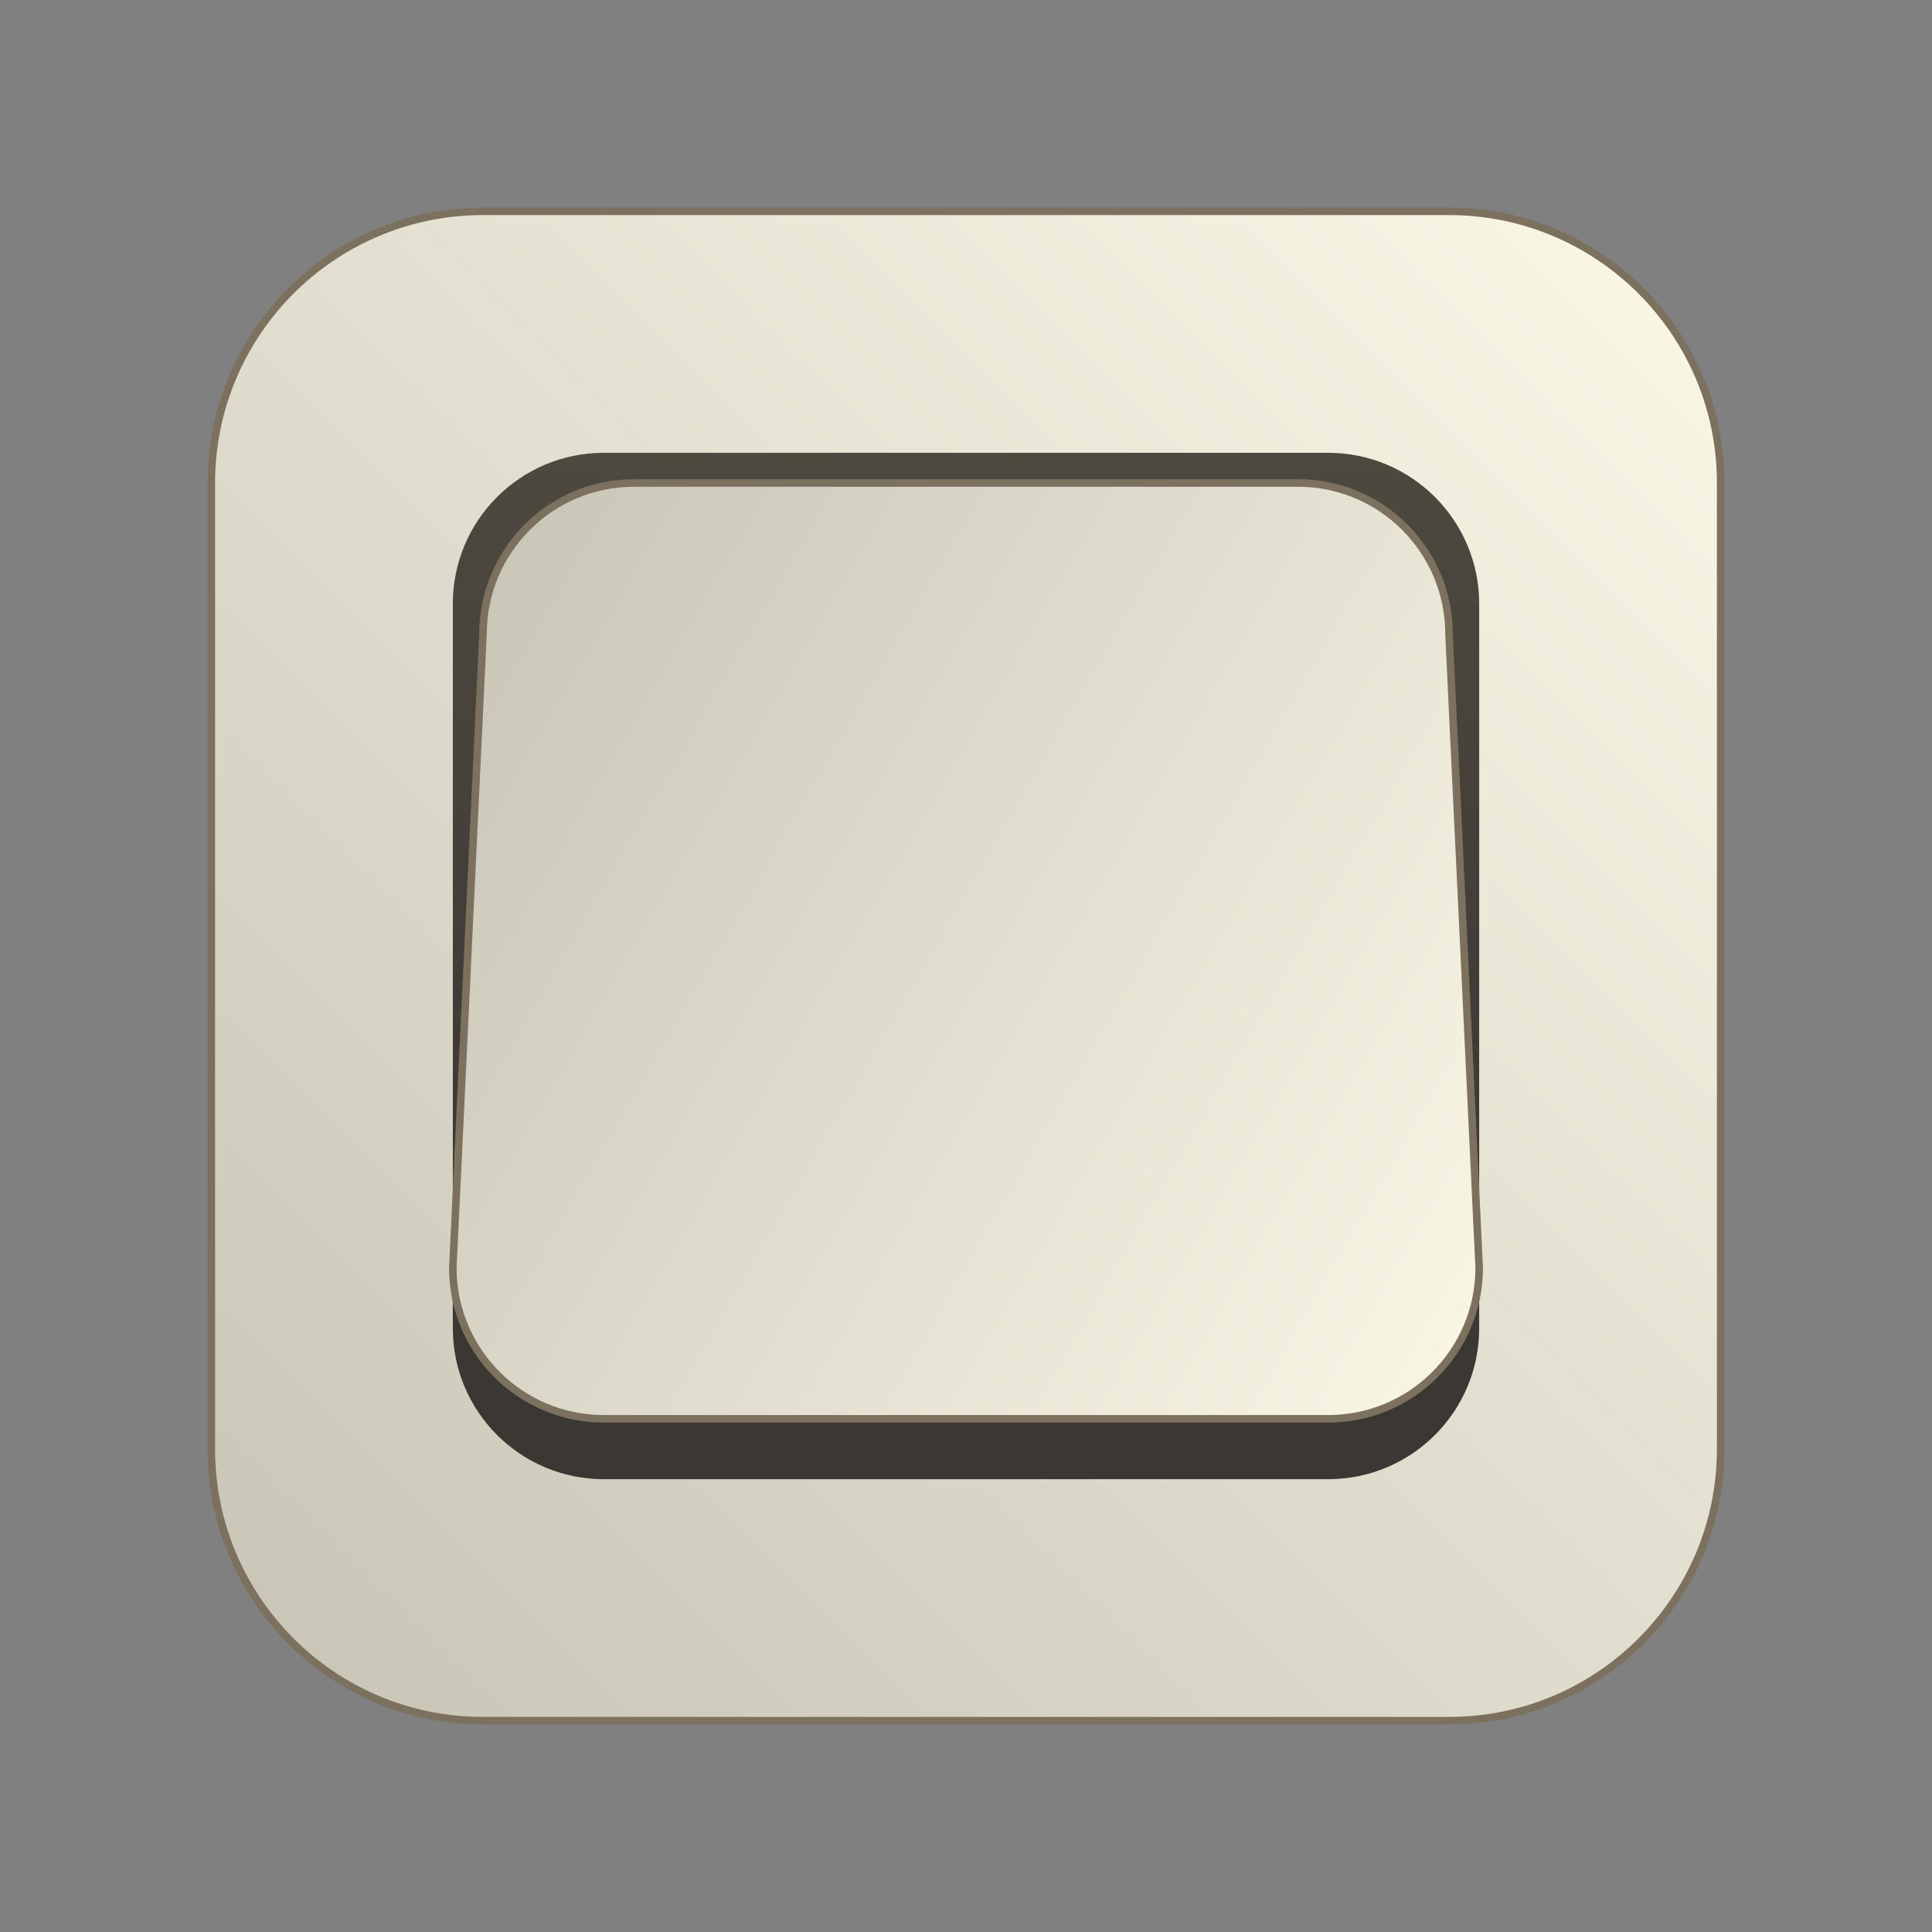
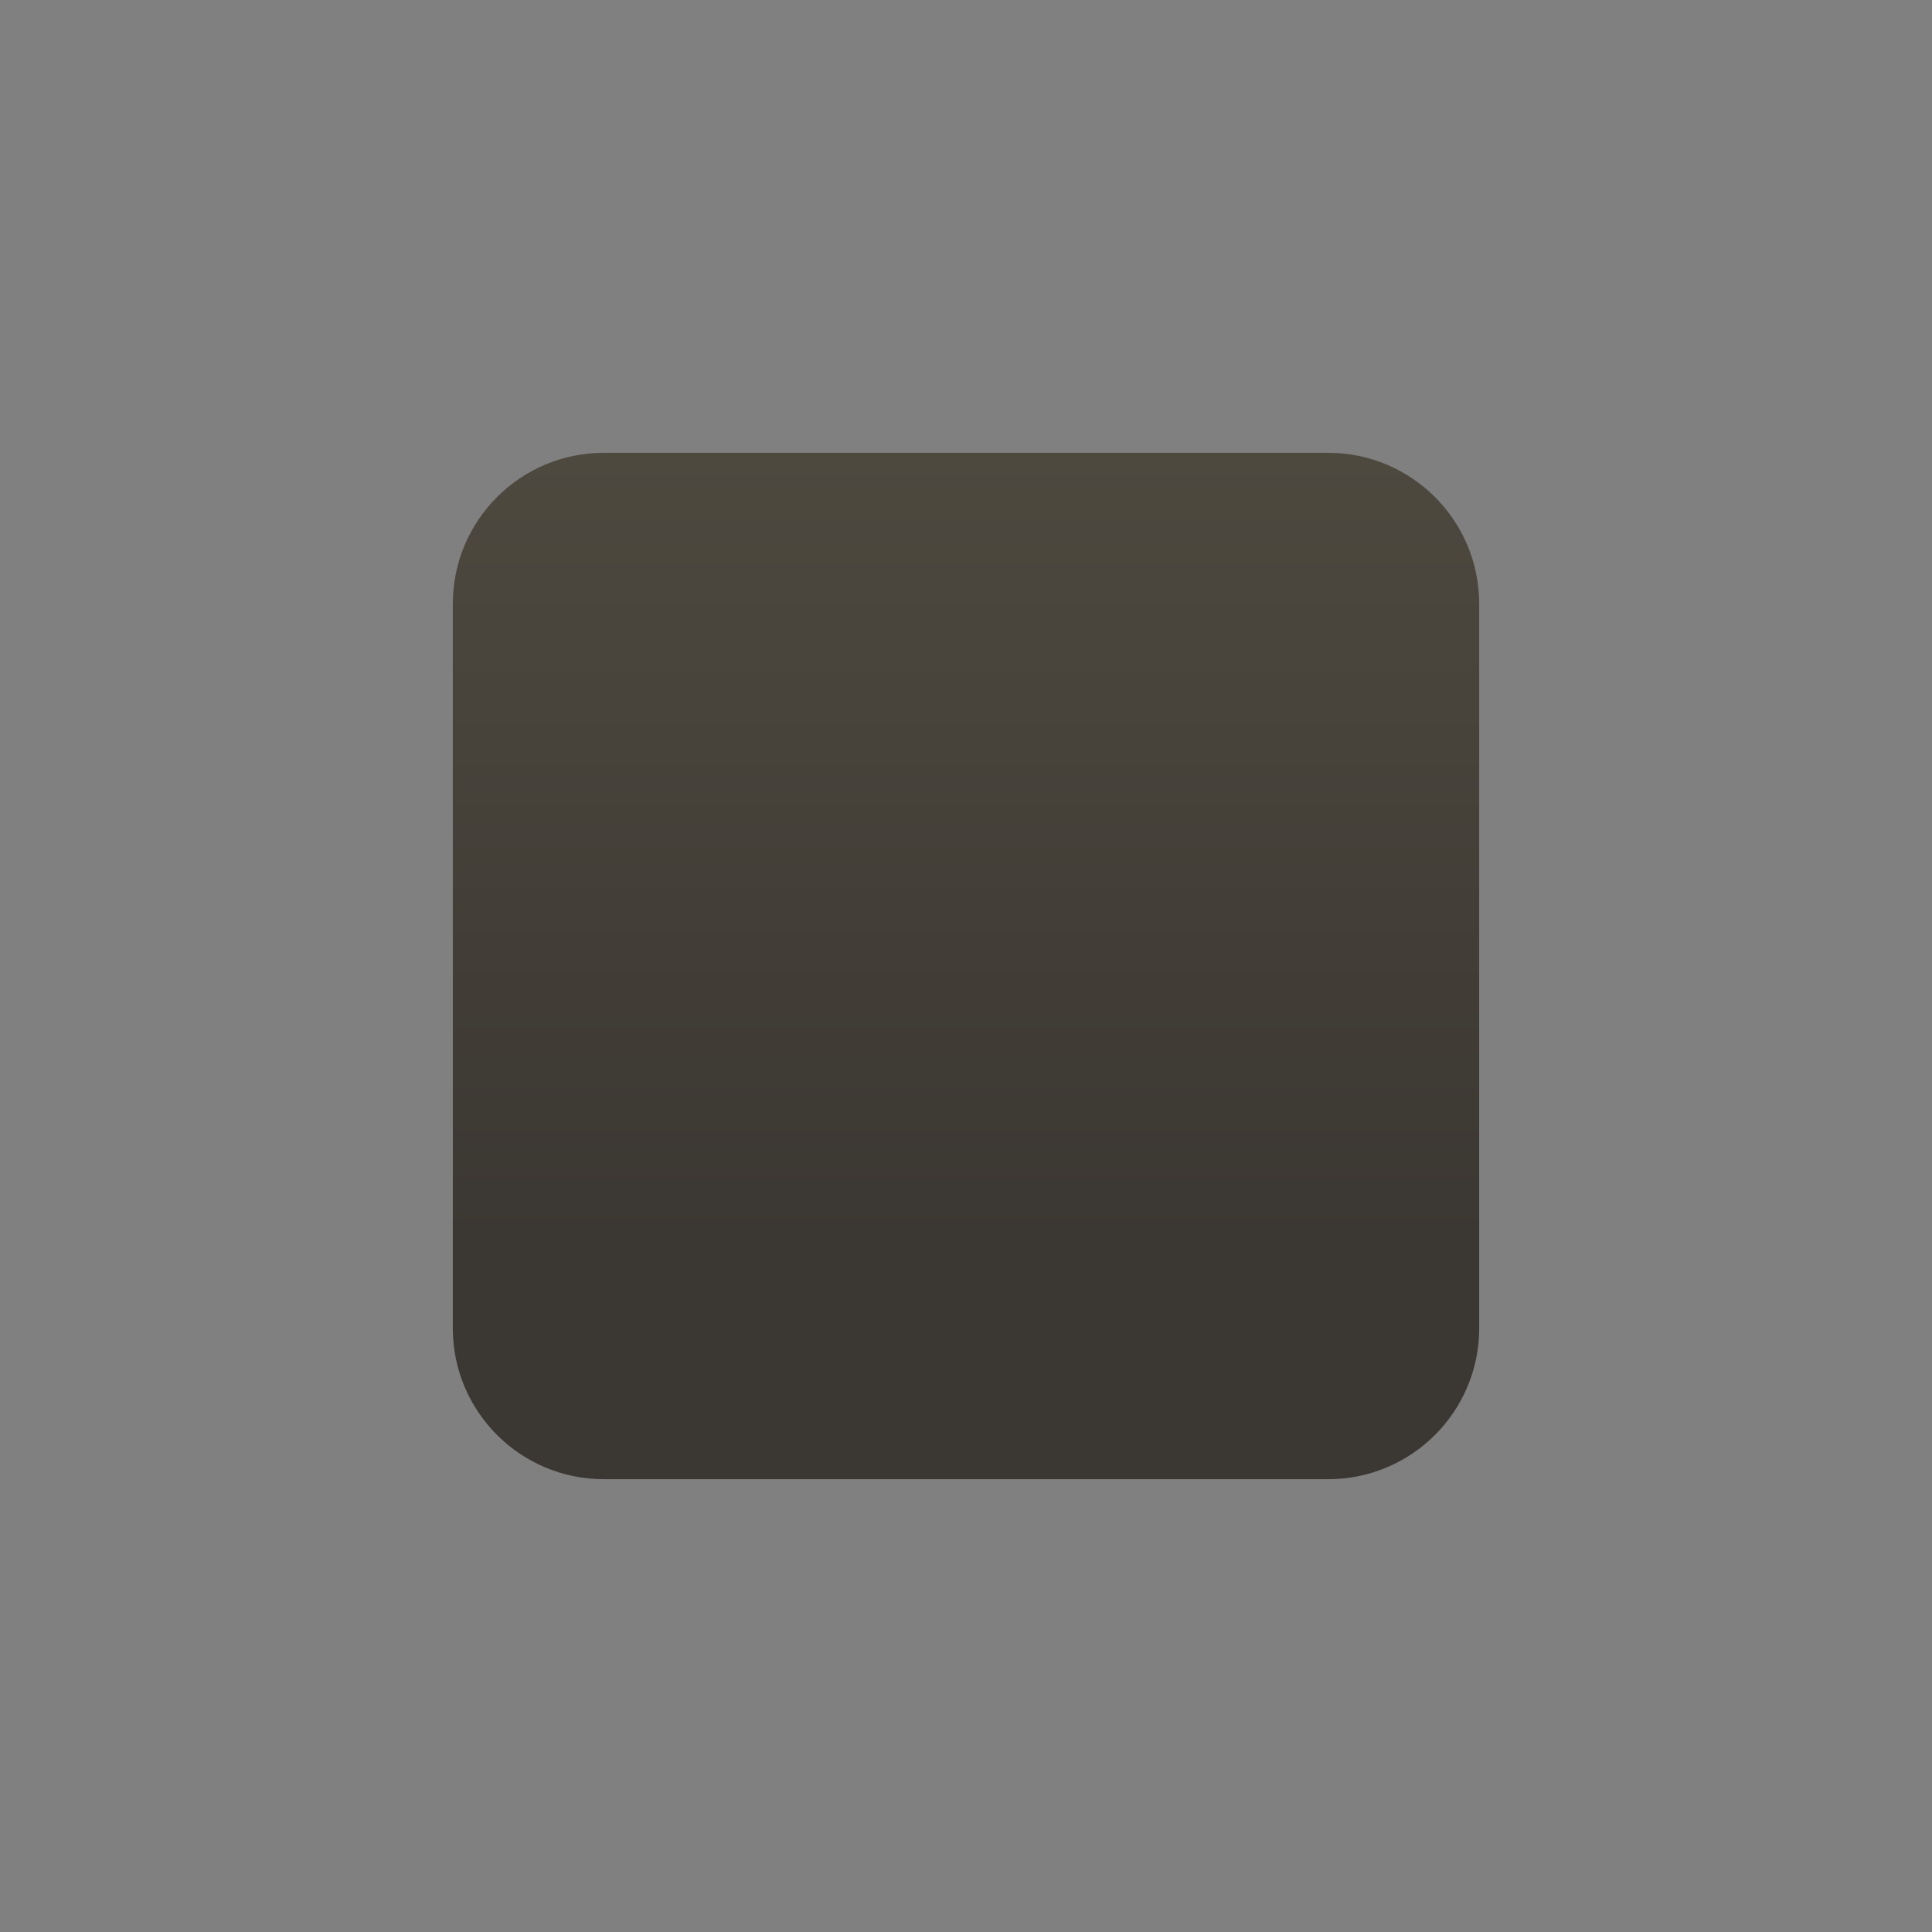
<svg xmlns="http://www.w3.org/2000/svg" xmlns:xlink="http://www.w3.org/1999/xlink" width="64" height="64" viewBox="0 0 64 64" style="enable-background:new 0 0 64 64">
  <rect x="0" y="0" width="64" height="64" fill="#808080" stroke="none" />
  <defs>
    <linearGradient id="0" gradientUnits="userSpaceOnUse" x1="54.364" y1="9.636" x2="9.636" y2="54.364">
      <stop style="stop-color:#f8f5e5" />
      <stop offset="1" style="stop-color:#cac7b9" />
    </linearGradient>
    <linearGradient id="1" gradientUnits="userSpaceOnUse" y1="15" x2="0" y2="49">
      <stop style="stop-color:#4e493f" />
      <stop offset=".768" style="stop-color:#3b3732" />
    </linearGradient>
    <linearGradient id="2" gradientUnits="userSpaceOnUse" x1="49.752" y1="42.038" x2="14.748" y2="21.828" xlink:href="#0" />
  </defs>
-   <path d="m48 57h-32c-4.97 0-9-4.03-9-9v-32c0-4.97 4.03-9 9-9h32c4.97 0 9 4.03 9 9v32c0 4.97-4.03 9-9 9z" style="fill:url(#0);stroke-miterlimit:10;stroke:#7c715e;stroke-width:.25" />
  <path d="m44 49h-24c-2.76 0-5-2.24-5-5v-24c0-2.76 2.24-5 5-5h24c2.76 0 5 2.24 5 5v24c0 2.76-2.24 5-5 5" style="fill:url(#1)" />
-   <path d="m44 47h-24c-2.76 0-5-2.24-5-5l1-21c0-2.76 2.24-5 5-5h22c2.76 0 5 2.24 5 5l1 21c0 2.76-2.24 5-5 5z" style="fill:url(#2);stroke-miterlimit:10;stroke:#7c715e;stroke-width:.25" />
</svg>